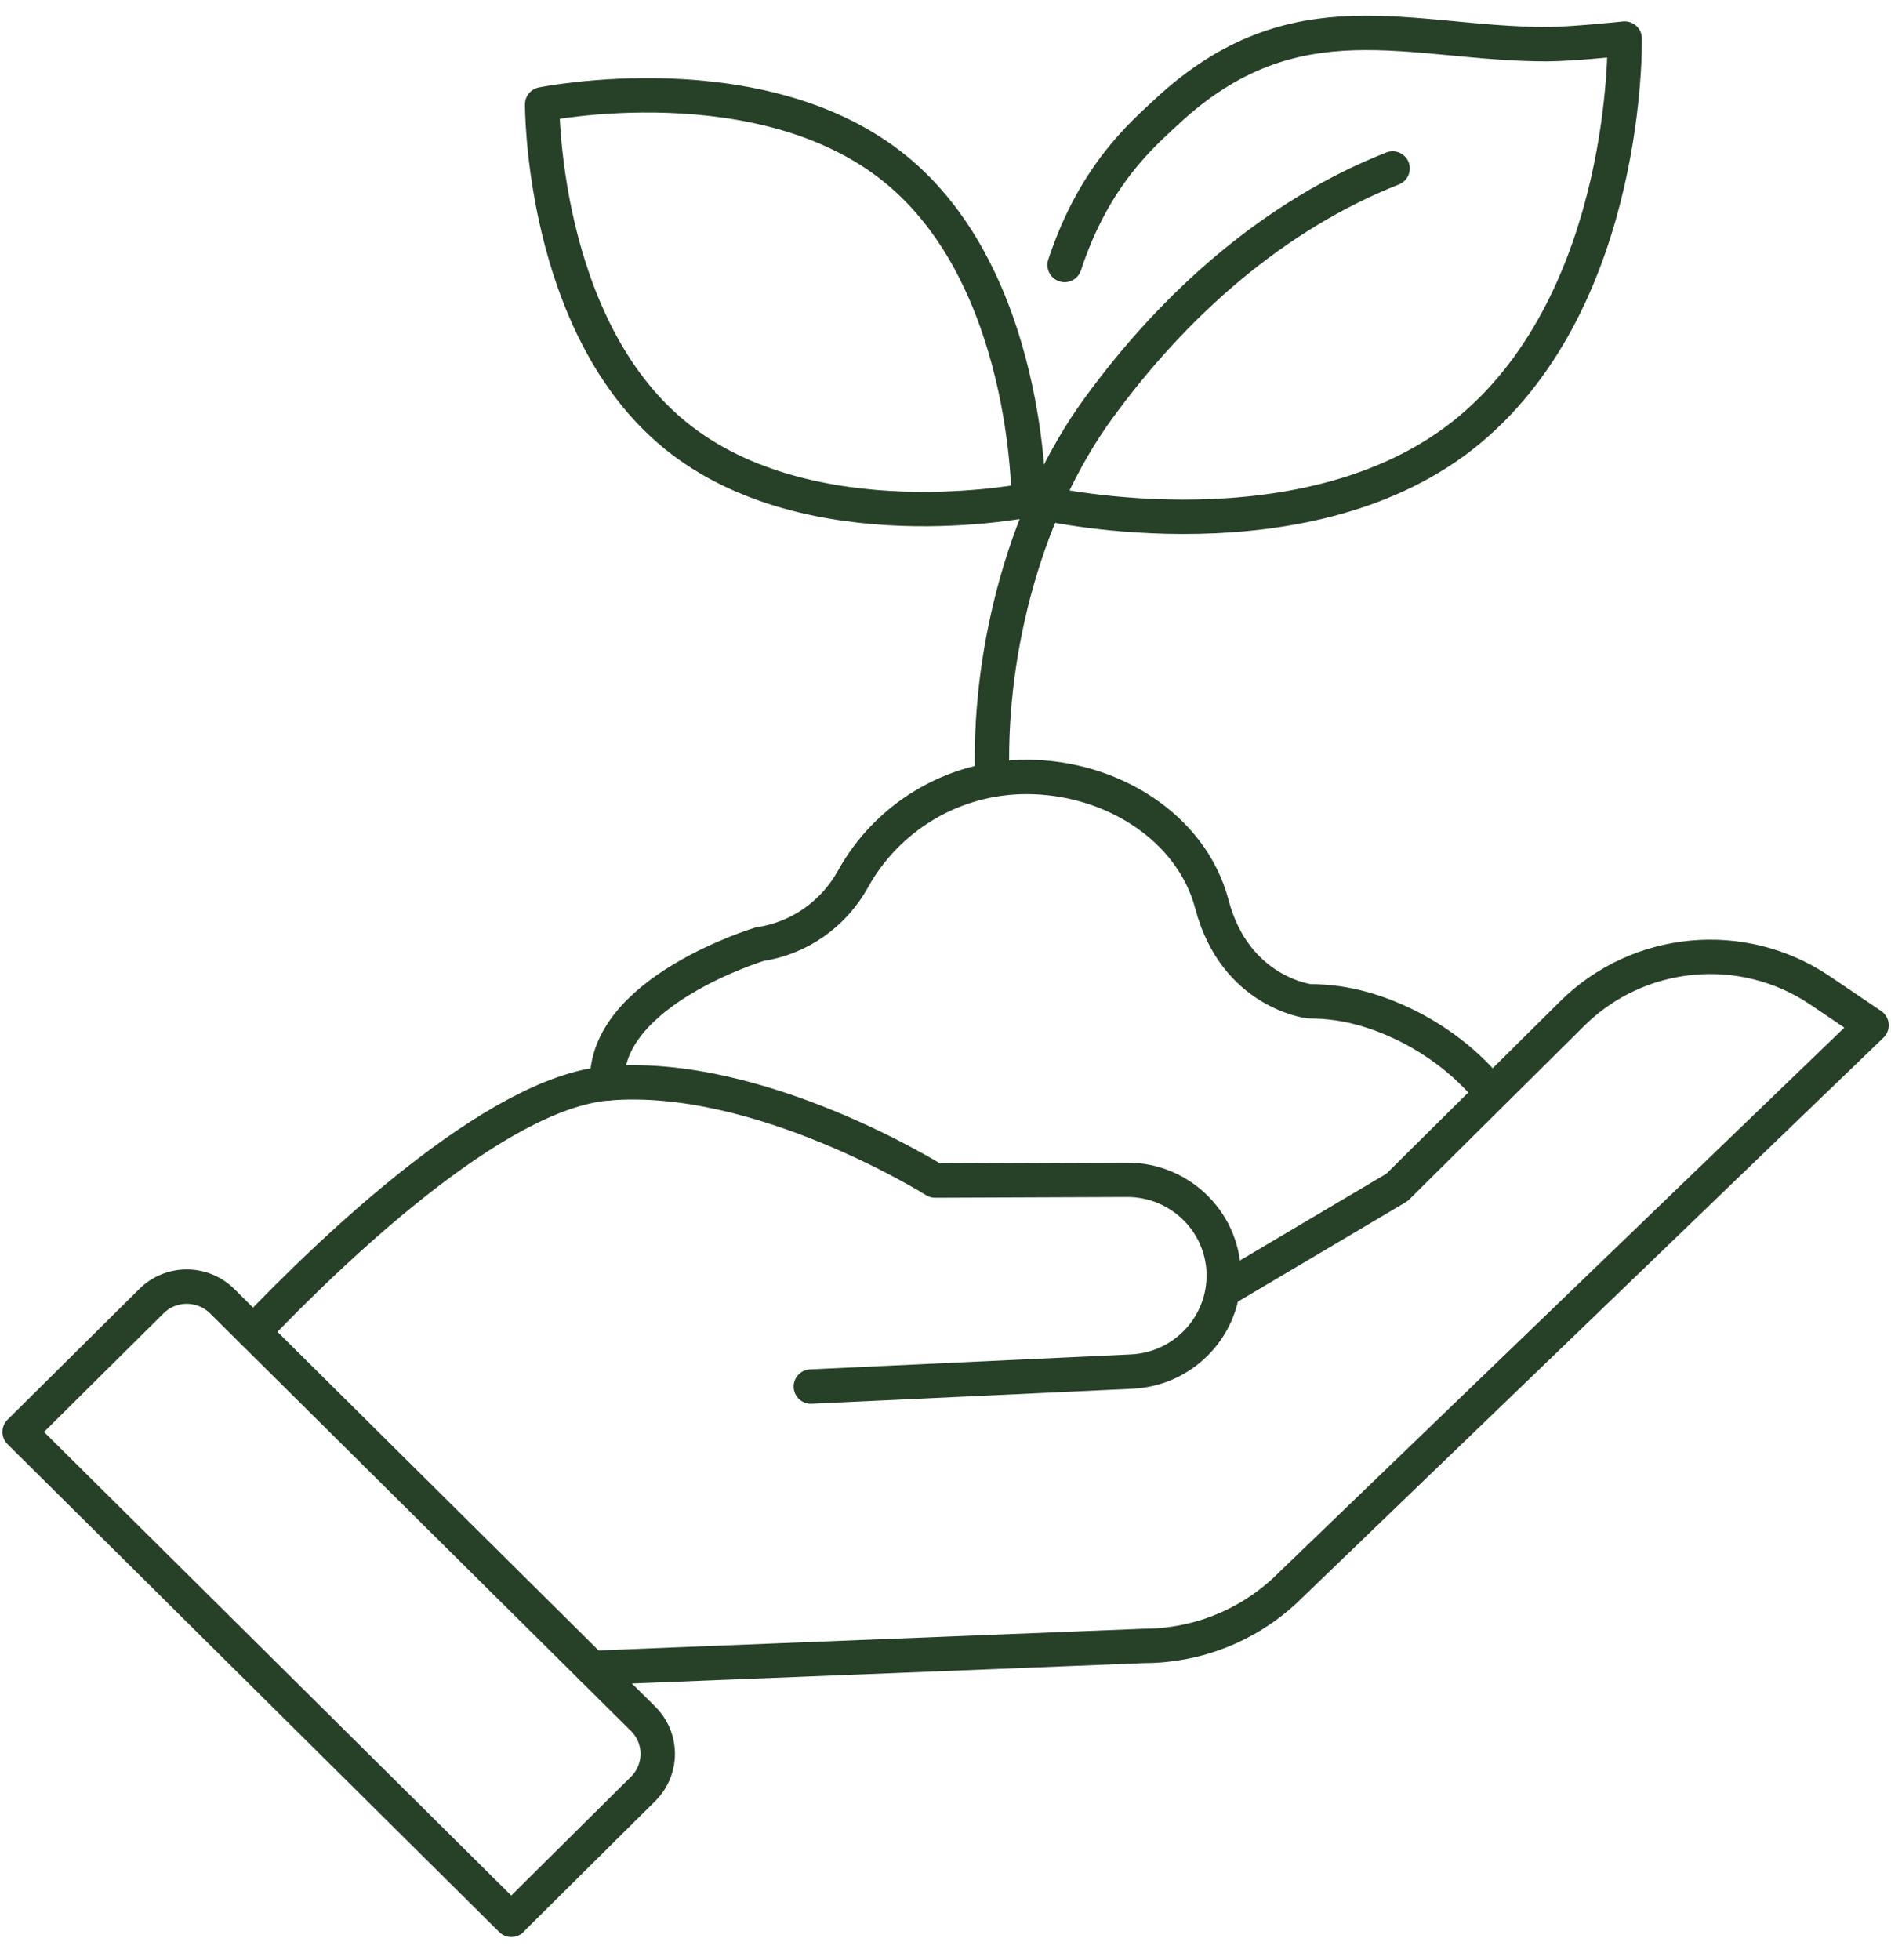
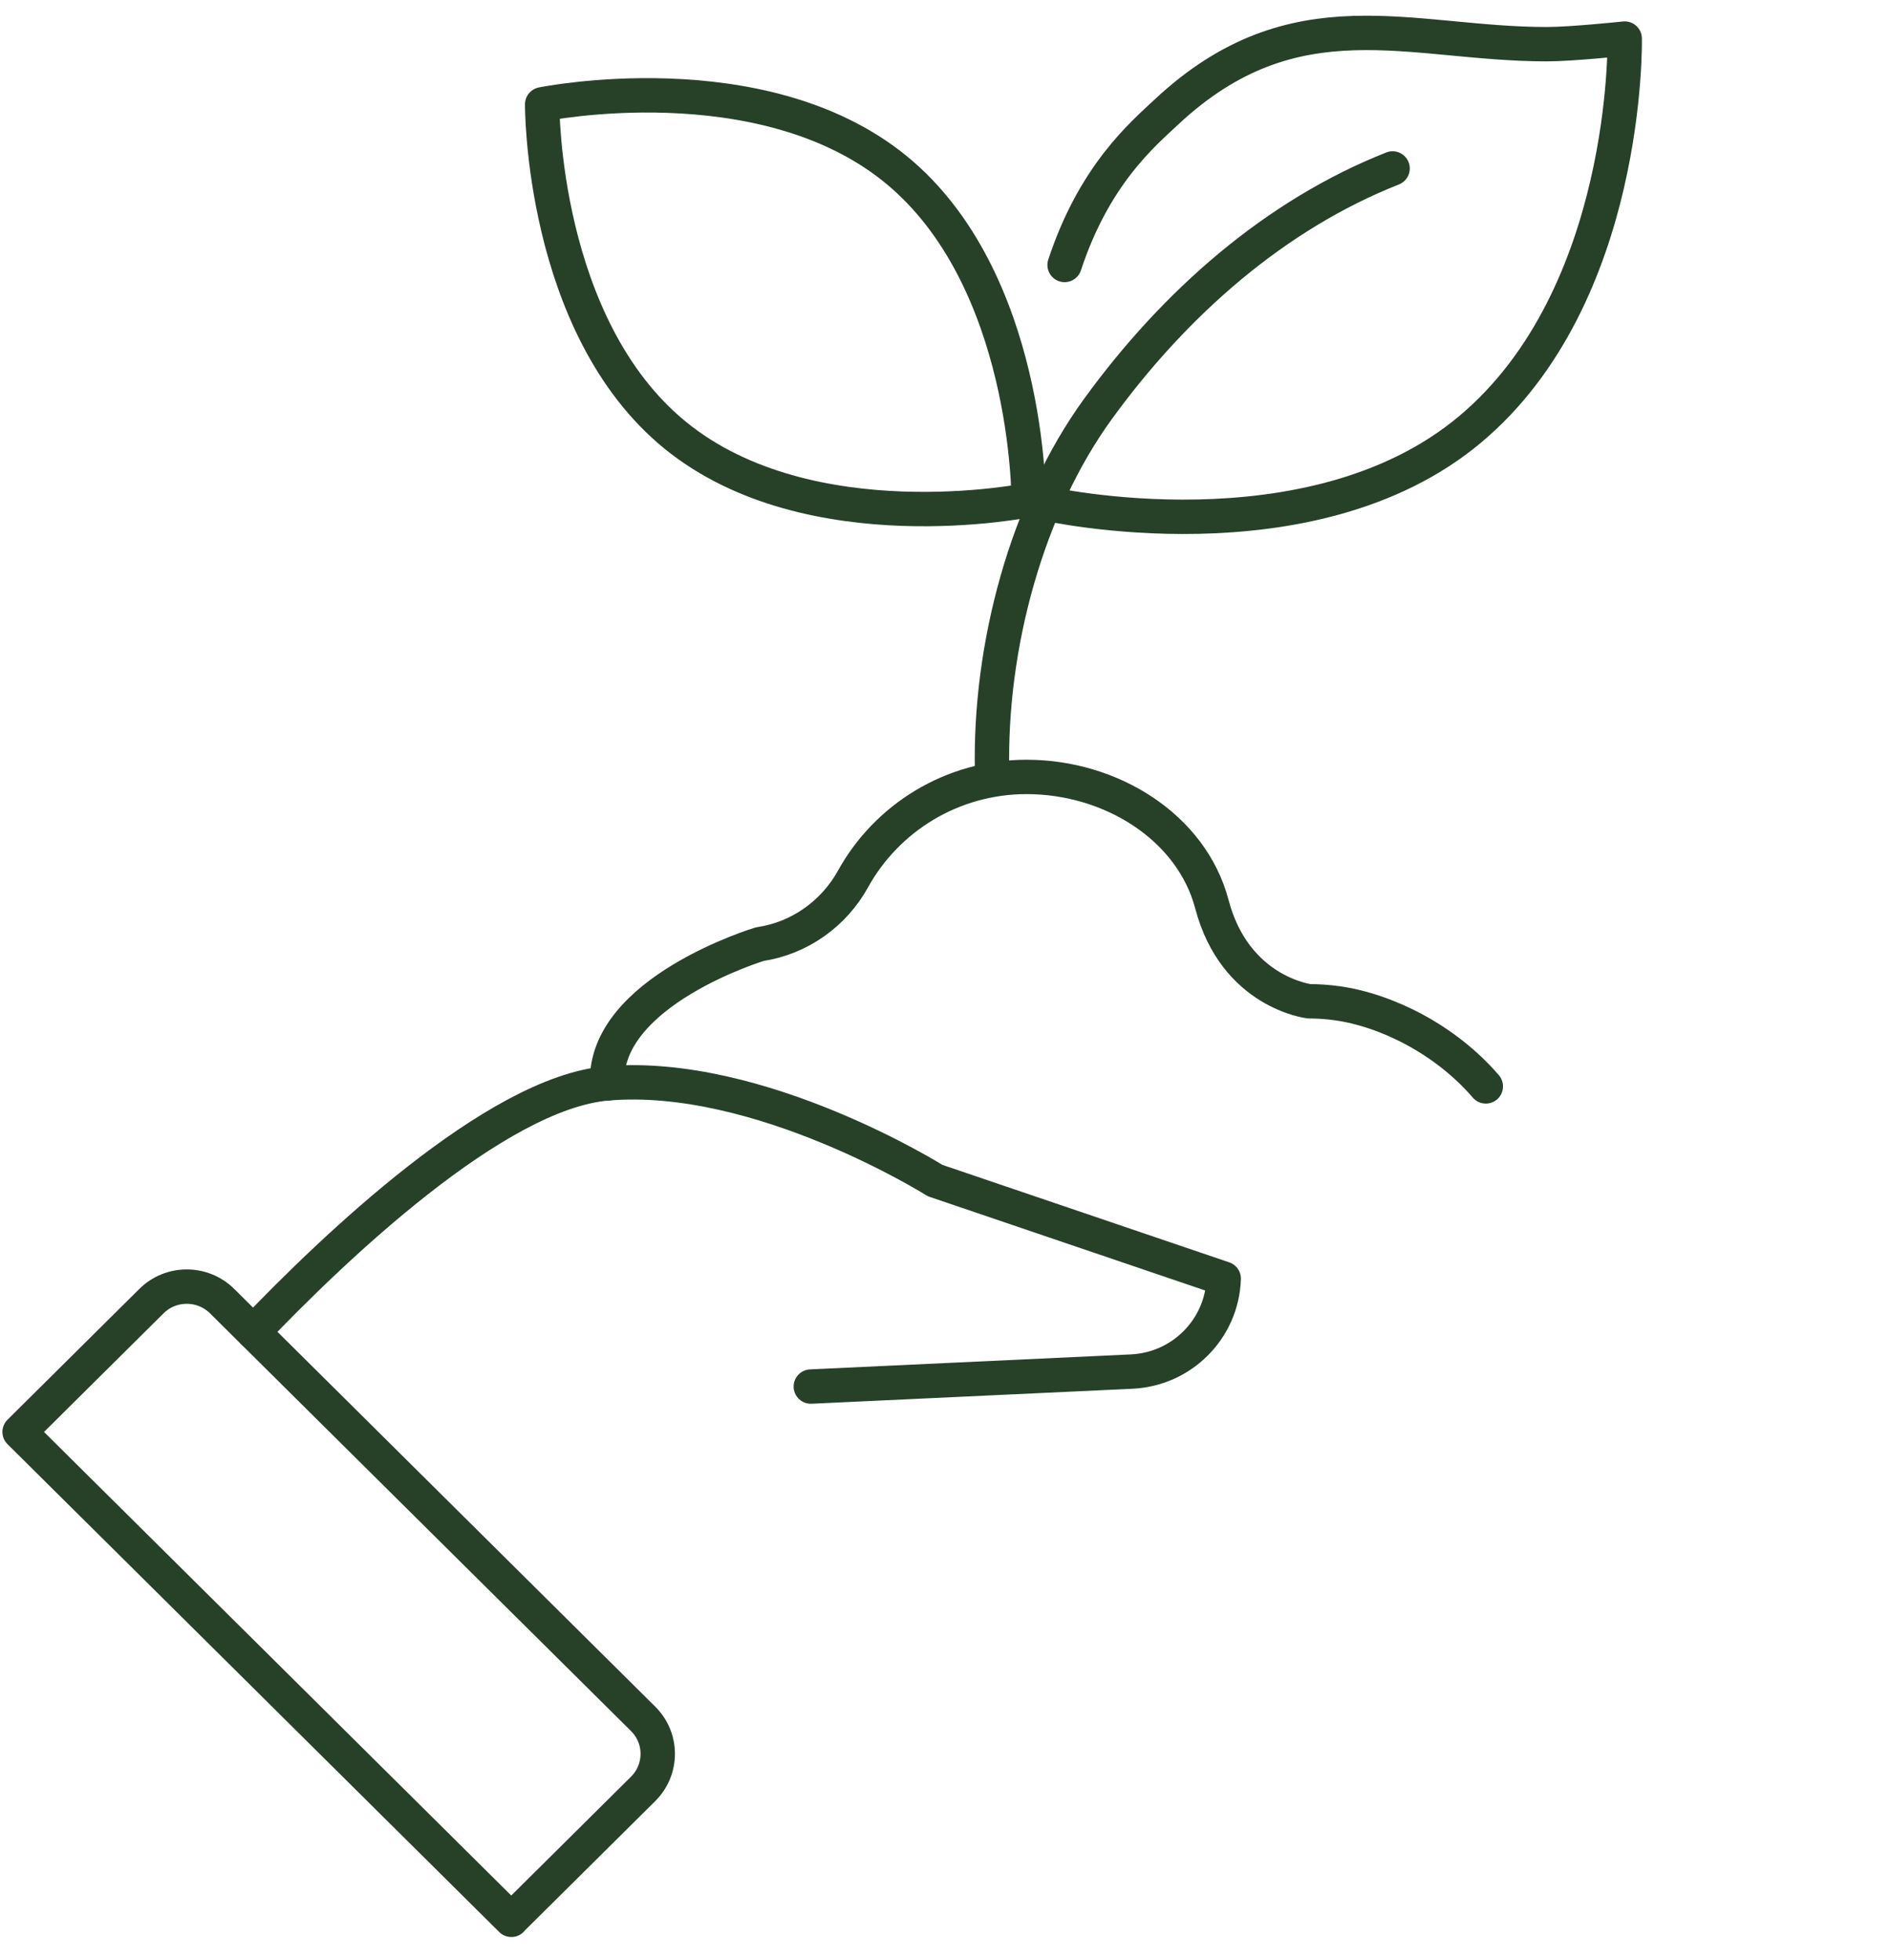
<svg xmlns="http://www.w3.org/2000/svg" width="55" height="57" viewBox="0 0 55 57" fill="none">
  <g clip-path="url(#clip0_3004_936)">
    <path d="M26.043 4.916C29.95 8.094 29.918 14.543 29.918 14.543C29.918 14.543 23.551 15.84 19.644 12.662C15.737 9.483 15.769 3.034 15.769 3.034C15.769 3.034 22.136 1.738 26.043 4.916Z" stroke="#264127" stroke-linecap="round" stroke-linejoin="round" />
    <path d="M30.964 7.706C31.829 5.082 33.23 3.909 33.93 3.253C37.664 -0.231 41.017 1.285 44.986 1.285C45.724 1.285 47.255 1.122 47.255 1.122C47.255 1.122 47.402 8.6 42.755 12.49C38.109 16.38 30.423 14.644 30.423 14.644" stroke="#264127" stroke-linecap="round" stroke-linejoin="round" />
    <path d="M43.215 31.595C42.038 30.226 40.317 29.376 38.891 29.177C38.624 29.14 38.355 29.12 38.08 29.12C38.08 29.12 35.925 28.87 35.248 26.297C34.658 24.061 32.325 22.595 29.858 22.595C27.684 22.595 25.79 23.793 24.812 25.56C24.251 26.575 23.253 27.287 22.099 27.458C22.099 27.458 17.546 28.831 17.659 31.511" stroke="#264127" stroke-linecap="round" stroke-linejoin="round" />
    <path d="M40.504 4.899C37.094 6.246 34.176 8.806 31.934 11.894C29.876 14.729 28.77 18.776 28.855 22.449" stroke="#264127" stroke-linecap="round" stroke-linejoin="round" />
-     <path d="M23.583 40.325L32.913 39.889C33.639 39.855 34.288 39.552 34.767 39.076C35.26 38.587 35.567 37.923 35.592 37.186C35.643 35.608 34.362 34.303 32.768 34.312L27.198 34.334C27.198 34.334 22.103 31.131 17.66 31.508C14.414 31.784 9.677 36.323 7.369 38.739" stroke="#264127" stroke-linecap="round" stroke-linejoin="round" />
-     <path d="M35.601 37.513L40.633 34.532L45.728 29.477C47.656 27.565 50.683 27.281 52.937 28.805L54.434 29.818L37.376 46.254C36.264 47.289 34.801 47.866 33.276 47.868L17.21 48.507" stroke="#264127" stroke-linecap="round" stroke-linejoin="round" />
+     <path d="M23.583 40.325L32.913 39.889C33.639 39.855 34.288 39.552 34.767 39.076C35.26 38.587 35.567 37.923 35.592 37.186L27.198 34.334C27.198 34.334 22.103 31.131 17.66 31.508C14.414 31.784 9.677 36.323 7.369 38.739" stroke="#264127" stroke-linecap="round" stroke-linejoin="round" />
    <path d="M14.87 55.831L18.703 52.028C19.273 51.463 19.273 50.549 18.703 49.986L6.462 37.842C5.892 37.277 4.97 37.277 4.403 37.842L0.57 41.645L14.873 55.834L14.87 55.831Z" stroke="#264127" stroke-linecap="round" stroke-linejoin="round" />
  </g>
  <defs>
    <clipPath id="clip0_3004_936">
      <rect width="55" height="56" fill="white" transform="translate(0 0.393)" />
    </clipPath>
  </defs>
</svg>